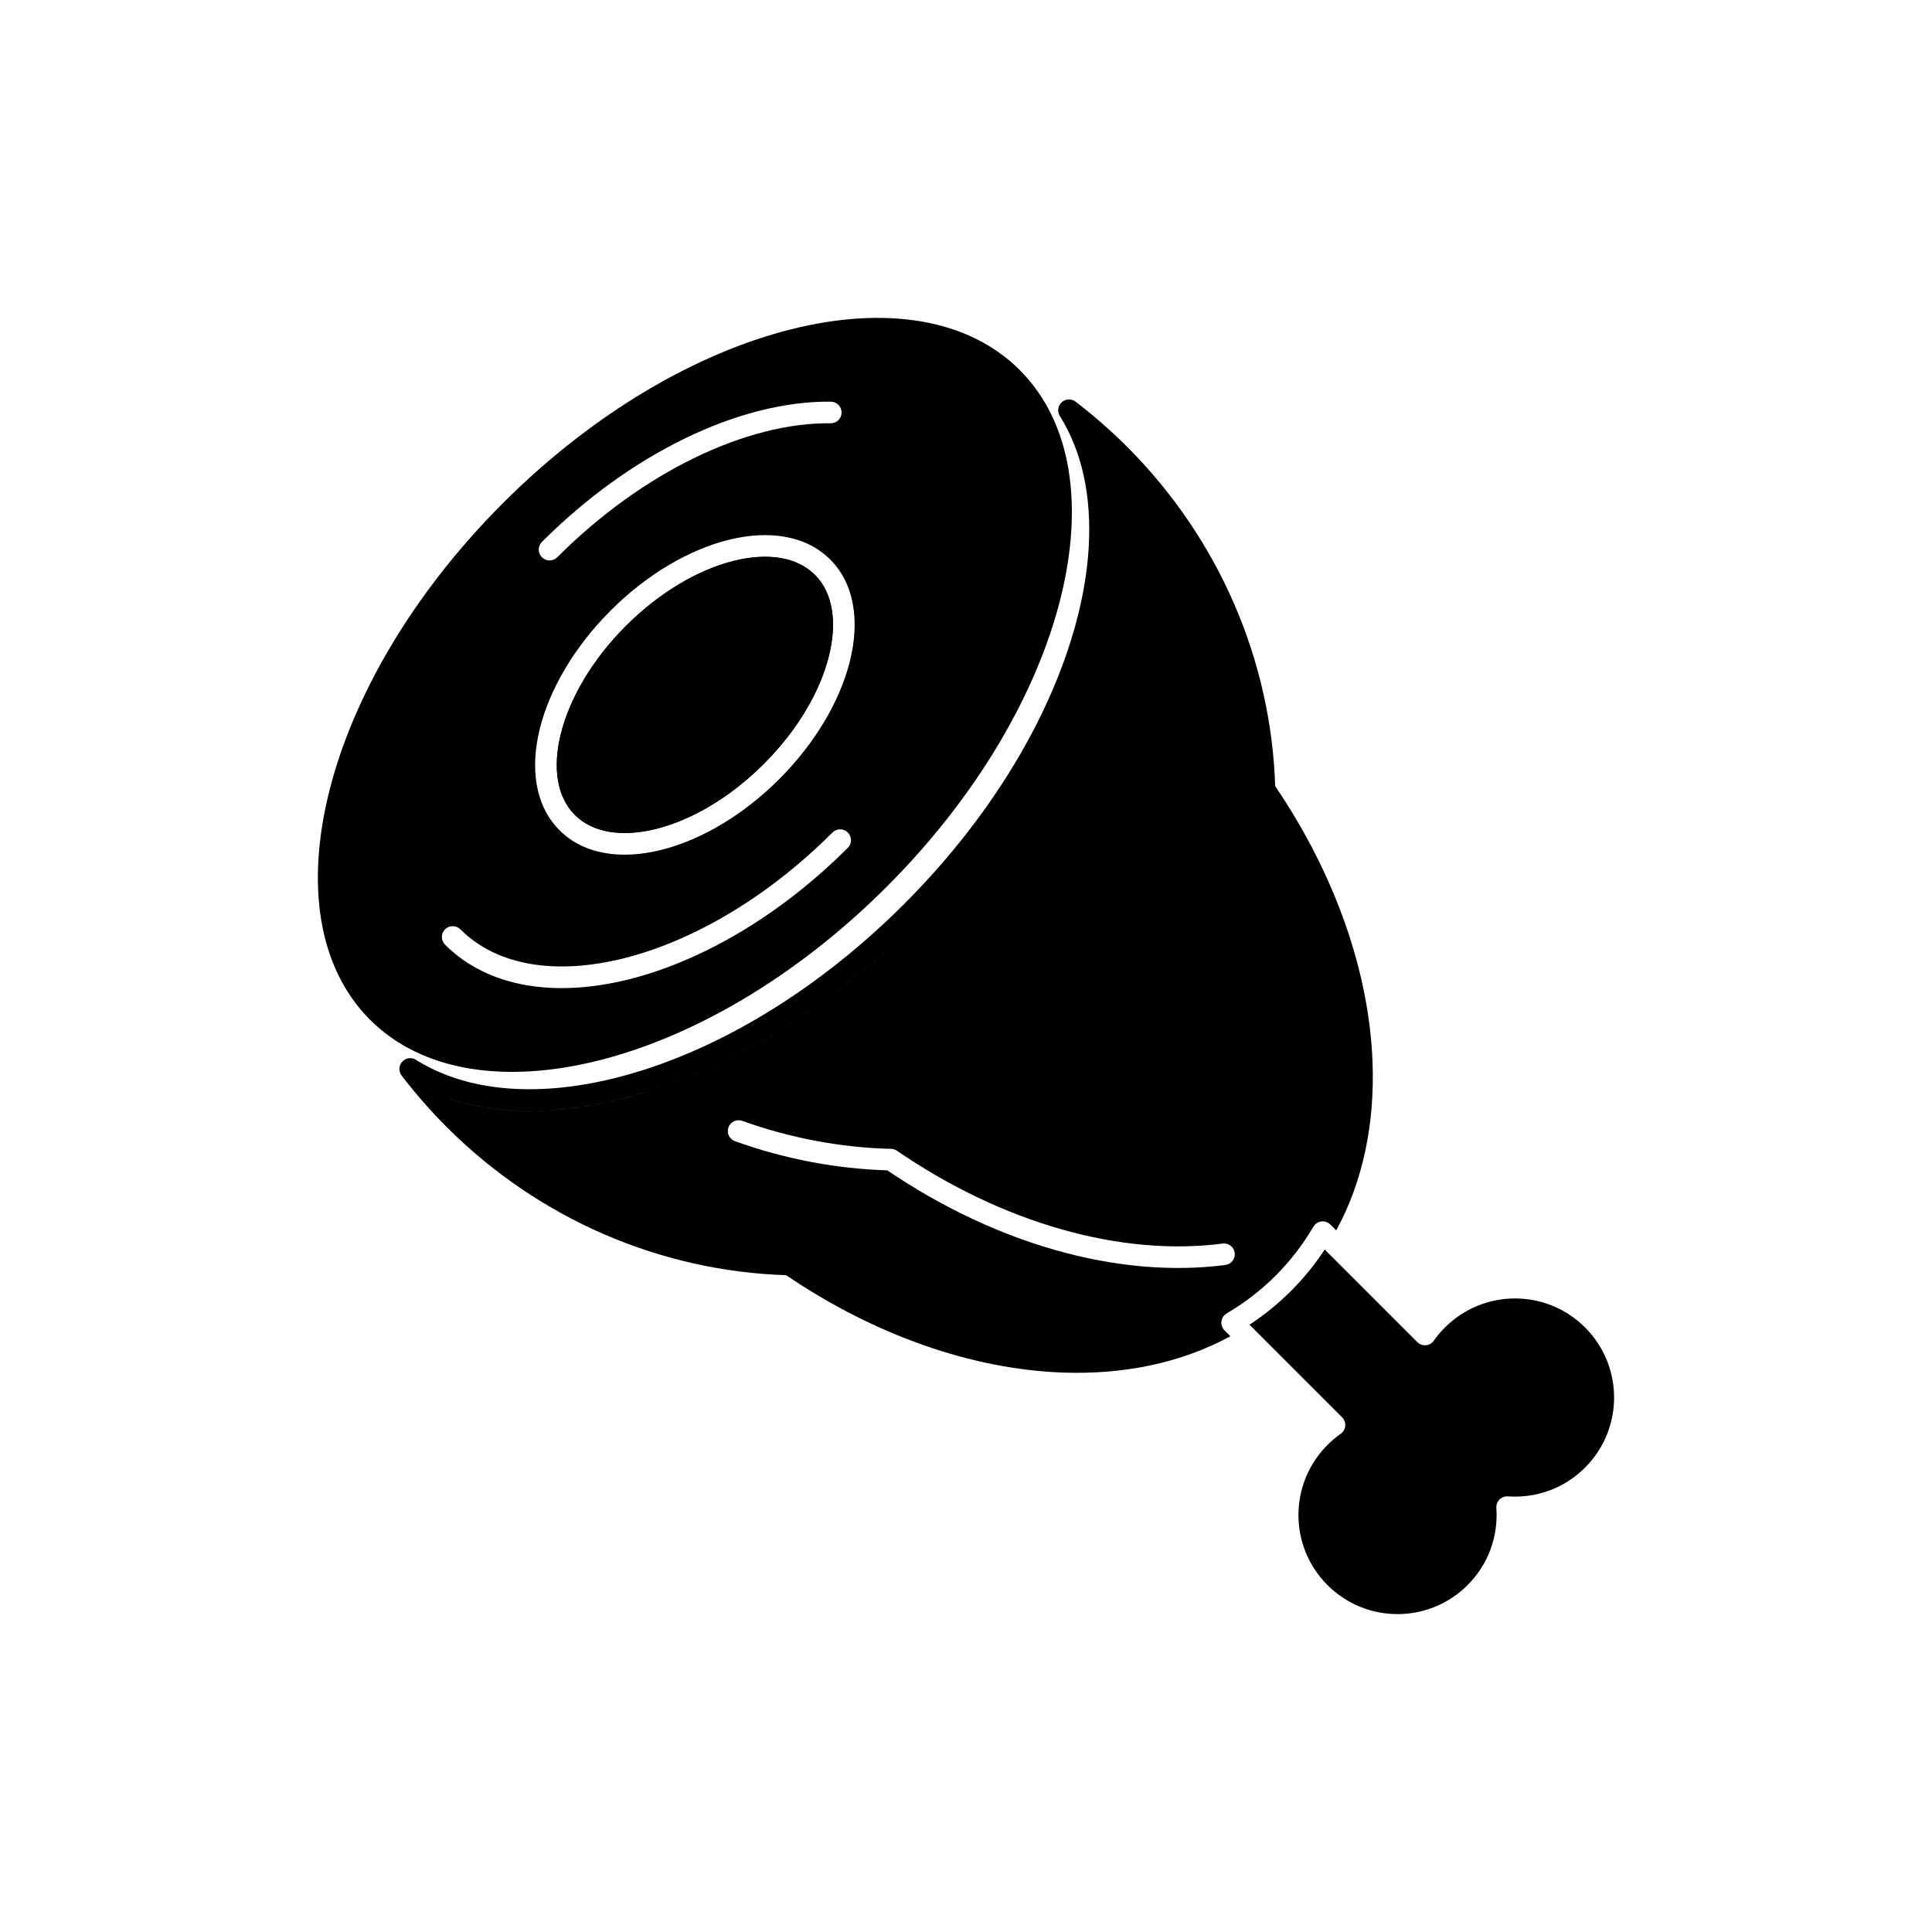
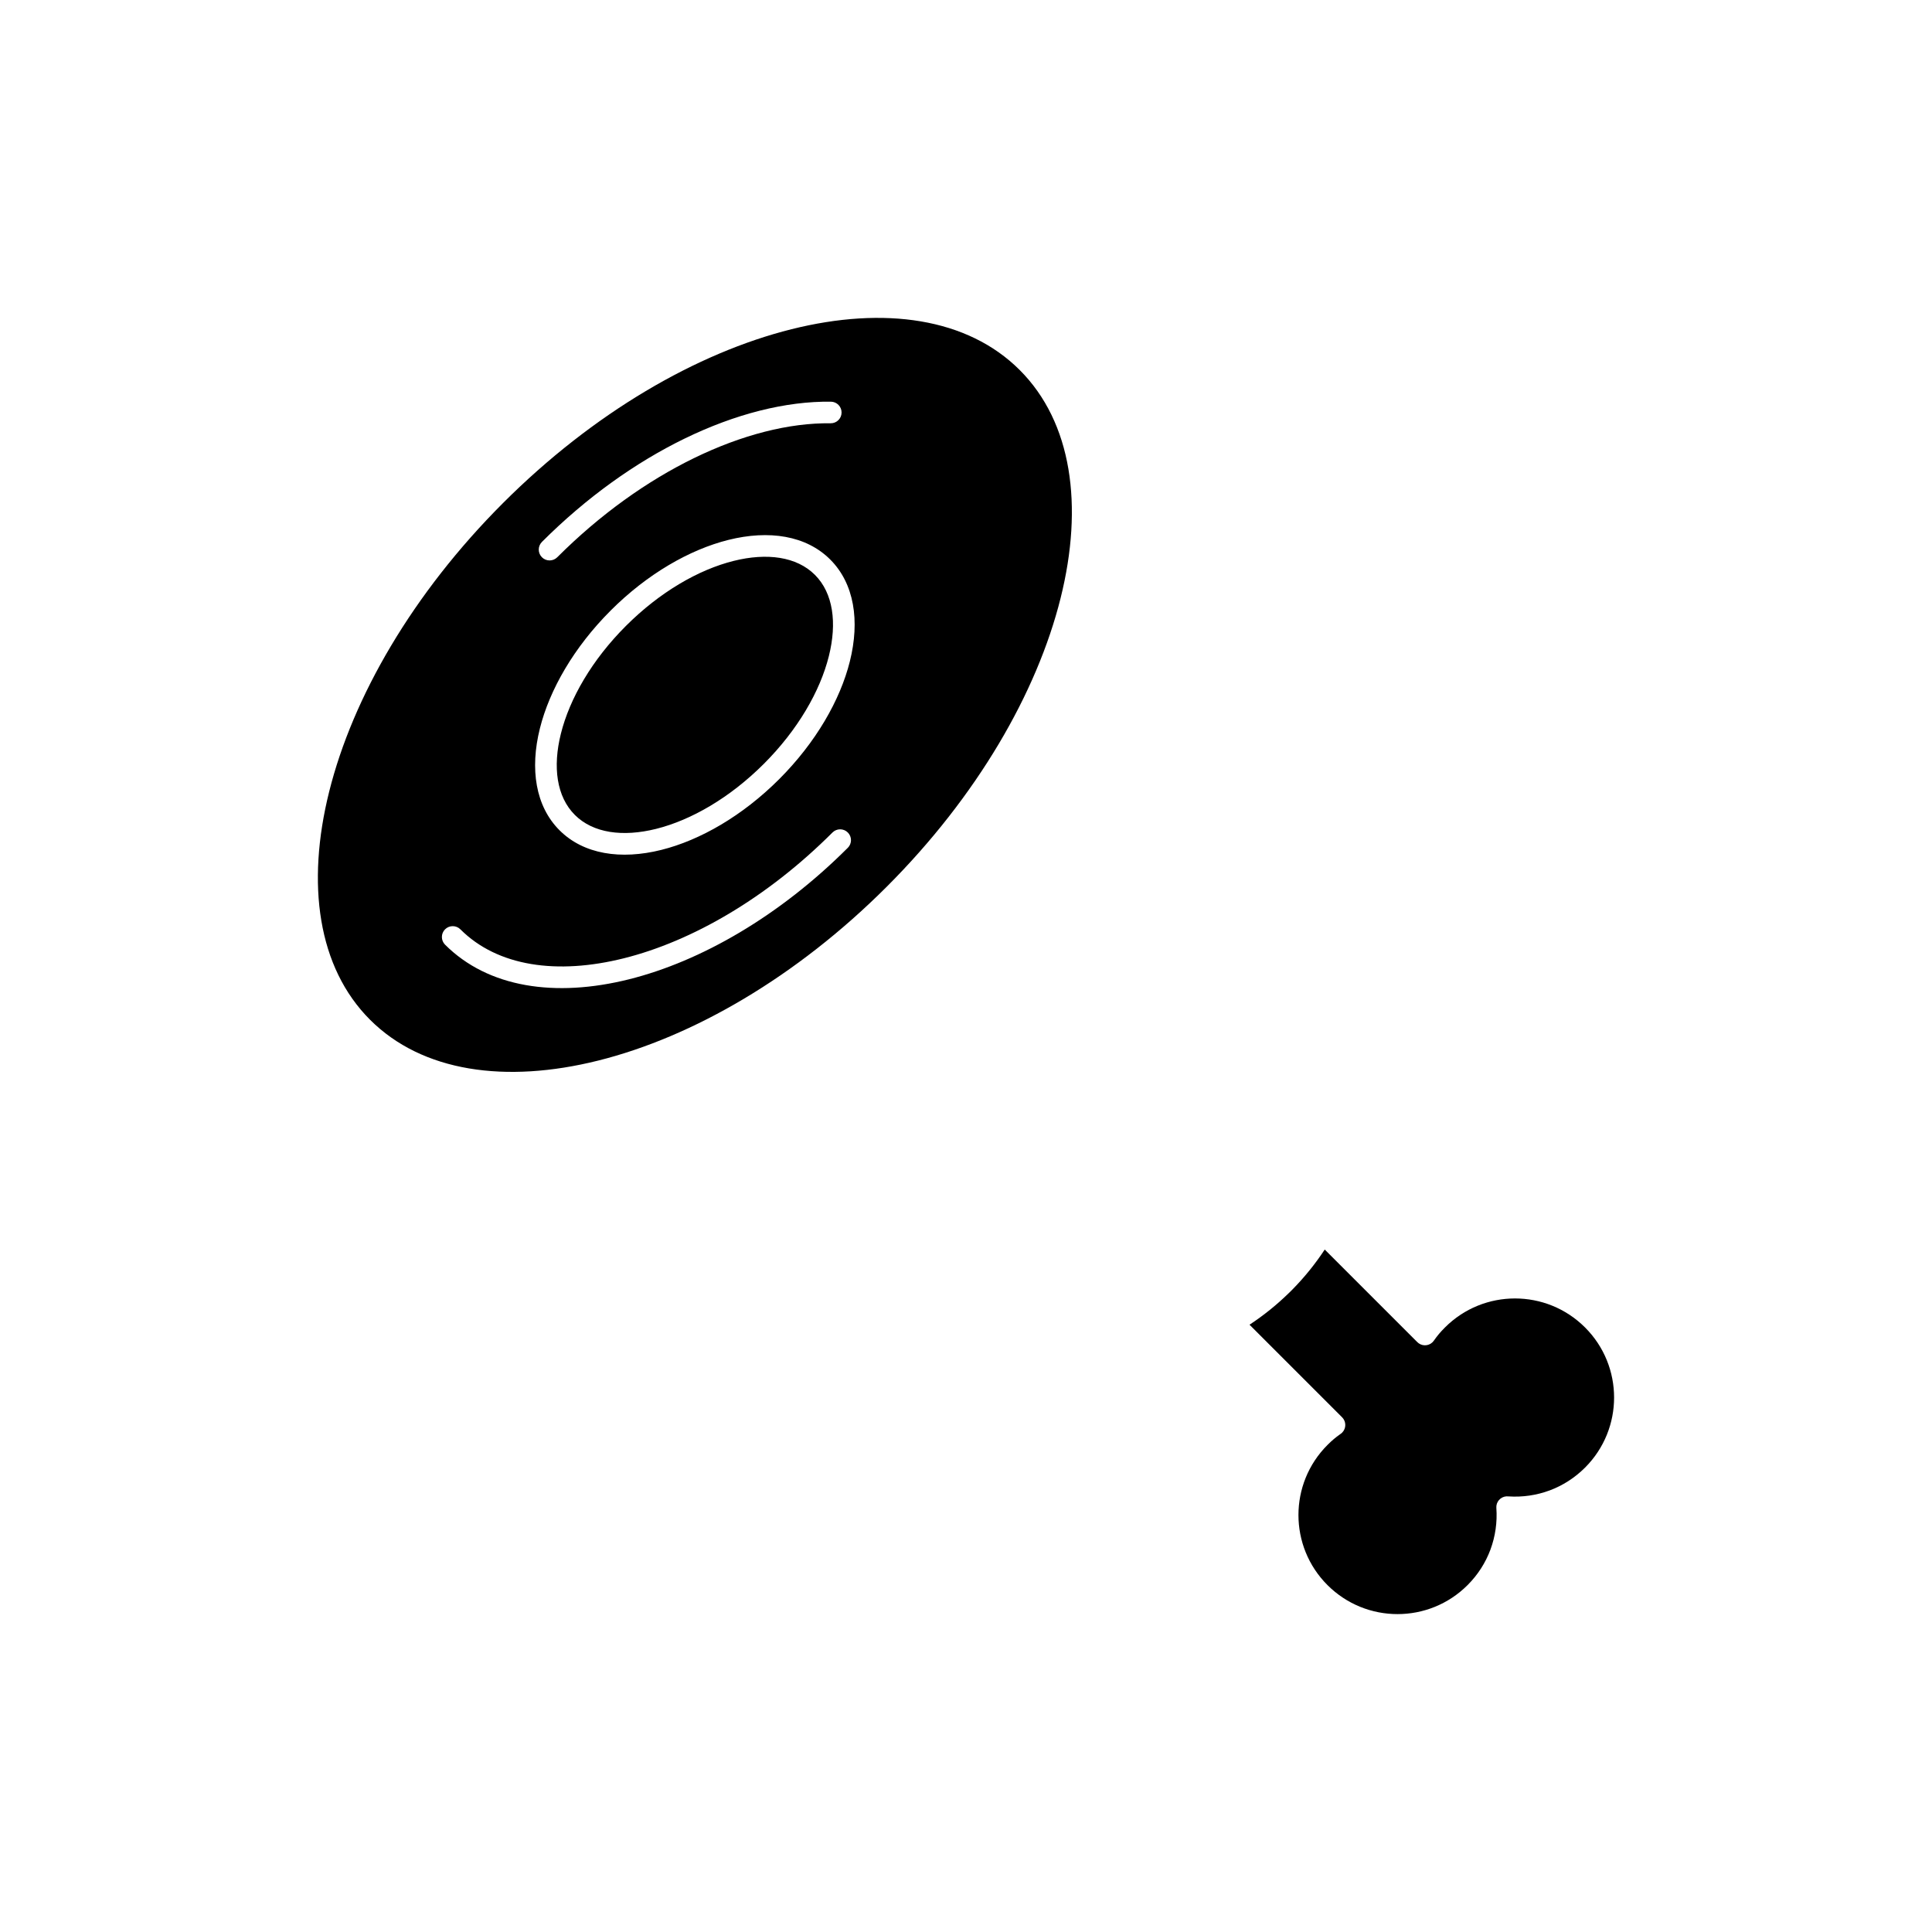
<svg xmlns="http://www.w3.org/2000/svg" fill="#000000" width="800px" height="800px" version="1.1" viewBox="144 144 512 512">
  <g fill-rule="evenodd">
-     <path d="m387.65 387.65c-22.465 22.465-48.012 38.039-72 45.562-19.188 6.016-37.438 6.891-52.449 2.055l0.031 0.031c13.129 4.219 28.738 4.066 45.293-0.07 25.996-6.5 54.426-22.871 79.129-47.574zm40.086-73.707c-7.254 23.133-22.344 47.84-44.148 69.645-21.805 21.805-46.508 36.895-69.645 44.148-2.289 0.719-4.562 1.359-6.816 1.926-6.703 1.676-13.223 2.66-19.441 2.926-12.027 0.512-22.922-1.668-31.836-6.754-0.484-0.277-0.965-0.562-1.438-0.855-0.117-0.07-0.23-0.145-0.348-0.219-0.961-0.512-2.172-0.449-3.094 0.258-1.258 0.965-1.5 2.766-0.535 4.027l0.004-0.004c0.113 0.148 0.23 0.297 0.344 0.445 1.703 2.207 3.504 4.394 5.398 6.559 2.031 2.32 4.086 4.523 6.164 6.602 12.41 12.41 26.633 21.898 41.777 28.457 15.445 6.688 31.832 10.305 48.211 10.836 23.699 16.066 49.418 24.895 73.066 25.797 16.301 0.621 31.625-2.512 44.66-9.621l-1.5-1.5c-0.188-0.18-0.355-0.391-0.496-0.629-0.773-1.32-0.375-3 0.883-3.84 0.047-0.031 0.094-0.062 0.145-0.09l0.004 0.004c4.695-2.754 9.043-6.082 12.961-10.004 3.875-3.875 7.176-8.168 9.91-12.805 0.055-0.105 0.113-0.211 0.184-0.312 0.102-0.148 0.219-0.293 0.352-0.426 1.121-1.121 2.941-1.121 4.062 0l1.551 1.551c7.109-13.035 10.242-28.359 9.621-44.66-0.902-23.648-9.727-49.367-25.797-73.066-0.531-16.379-4.148-32.766-10.836-48.211-6.559-15.145-16.047-29.367-28.457-41.777-2.078-2.078-4.281-4.133-6.602-6.164-2.164-1.895-4.352-3.691-6.559-5.394-0.094-0.074-0.191-0.148-0.285-0.219-0.93-0.824-2.324-0.973-3.43-0.281-1.285 0.805-1.711 2.461-1.012 3.781 0.035 0.059 0.074 0.117 0.109 0.176 0 0 0 0.004 0.004 0.004 5.945 9.473 8.406 21.375 7.656 34.59-0.012 0.203-0.023 0.406-0.035 0.613-0.363 5.688-1.312 11.609-2.832 17.684-0.562 2.254-1.203 4.527-1.926 6.816zm40.281 159.61c1.566-0.199 3 0.91 3.199 2.481 0.199 1.566-0.91 3-2.481 3.199-14.141 1.836-29.469 0.473-44.969-3.93-15-4.258-30.18-11.359-44.613-21.145-6.719-0.219-13.422-0.949-20.047-2.195-6.852-1.289-13.656-3.137-20.332-5.539-1.488-0.531-2.262-2.172-1.727-3.656 0.531-1.488 2.172-2.262 3.656-1.727 6.359 2.285 12.867 4.051 19.457 5.293 6.559 1.234 13.168 1.945 19.754 2.125 0.613-0.035 1.242 0.125 1.789 0.496l-0.004 0.004c14.121 9.672 28.969 16.668 43.613 20.828 14.785 4.199 29.34 5.508 42.703 3.773z" />
    <path d="m353.77 231.24c-25.035 6.258-52.5 22.109-76.461 46.07s-39.812 51.426-46.07 76.461c-6.133 24.539-3.012 46.633 10.824 60.469 13.836 13.836 35.93 16.957 60.469 10.824 25.035-6.258 52.5-22.109 76.461-46.07 23.961-23.961 39.812-51.426 46.07-76.461 6.133-24.539 3.012-46.633-10.824-60.469-13.836-13.836-35.93-16.957-60.469-10.824zm-47.957 74.578c9.715-9.719 20.934-16.164 31.211-18.734 10.773-2.691 20.625-1.172 26.996 5.199 6.371 6.371 7.891 16.223 5.199 26.996-2.57 10.277-9.02 21.496-18.734 31.215-9.719 9.715-20.934 16.164-31.211 18.734-10.773 2.695-20.625 1.172-26.996-5.199s-7.891-16.223-5.199-26.996c2.57-10.277 9.02-21.496 18.734-31.211zm32.605-13.172c-9.316 2.328-19.57 8.258-28.543 17.23s-14.902 19.223-17.23 28.543c-2.207 8.824-1.148 16.703 3.695 21.543 4.844 4.844 12.723 5.898 21.543 3.695 9.316-2.328 19.57-8.258 28.543-17.23 8.973-8.973 14.902-19.223 17.23-28.543 2.207-8.824 1.148-16.703-3.695-21.543-4.844-4.844-12.723-5.898-21.543-3.695zm-50.801-5.027c-1.121 1.121-1.121 2.941 0 4.062s2.941 1.121 4.062 0c11.383-11.383 23.859-20.238 36.211-26.262 12.699-6.191 25.223-9.387 36.242-9.246 1.582 0.02 2.875-1.246 2.894-2.828 0.02-1.578-1.246-2.875-2.828-2.894-11.93-0.152-25.348 3.234-38.824 9.805-12.91 6.297-25.922 15.523-37.762 27.363zm81.062 81.062c1.121-1.121 1.121-2.941 0-4.062s-2.941-1.121-4.062 0c-17.348 17.348-37.215 28.82-55.316 33.344-17.602 4.402-33.426 2.188-43.293-7.68-1.121-1.121-2.941-1.121-4.062 0-1.121 1.121-1.121 2.941 0 4.062 11.395 11.395 29.188 14.07 48.746 9.18 19.059-4.766 39.895-16.758 57.984-34.848z" />
-     <path d="m309.88 309.88c-8.973 8.973-14.902 19.223-17.23 28.543-2.207 8.824-1.148 16.703 3.695 21.543 4.844 4.844 12.723 5.898 21.543 3.695 9.316-2.328 19.57-8.258 28.543-17.23 8.973-8.973 14.902-19.223 17.23-28.543 2.207-8.824 1.148-16.703-3.695-21.543-4.844-4.844-12.723-5.898-21.543-3.695-9.316 2.328-19.57 8.258-28.543 17.23z" />
    <path d="m485.61 486.62c-3.246 3.18-6.75 5.992-10.473 8.445l24.539 24.539c1.121 1.121 1.121 2.941 0 4.062-0.164 0.164-0.34 0.301-0.527 0.418-0.609 0.434-1.168 0.863-1.672 1.285-0.504 0.422-1.062 0.941-1.684 1.562-5.125 5.125-7.691 11.848-7.691 18.566s2.562 13.441 7.691 18.566c5.125 5.125 11.848 7.691 18.566 7.691s13.441-2.562 18.566-7.691c2.762-2.762 4.777-5.965 6.043-9.367 1.32-3.543 1.848-7.328 1.582-11.078h-0.004c-0.113-1.582 1.078-2.957 2.66-3.07 0.191-0.012 0.379-0.008 0.559 0.016 3.699 0.242 7.43-0.289 10.926-1.594 3.402-1.27 6.606-3.285 9.367-6.043 5.125-5.125 7.691-11.848 7.691-18.566s-2.562-13.441-7.691-18.566c-5.125-5.125-11.848-7.691-18.566-7.691s-13.441 2.562-18.566 7.691c-0.617 0.617-1.137 1.18-1.562 1.684-0.457 0.539-0.918 1.148-1.387 1.816l0.004 0.004c-0.91 1.297-2.703 1.609-4 0.699-0.156-0.109-0.297-0.23-0.422-0.363l-24.492-24.492c-2.453 3.727-5.269 7.231-8.449 10.477-0.164 0.168-0.332 0.336-0.5 0.504-0.168 0.168-0.336 0.336-0.508 0.5z" />
  </g>
</svg>